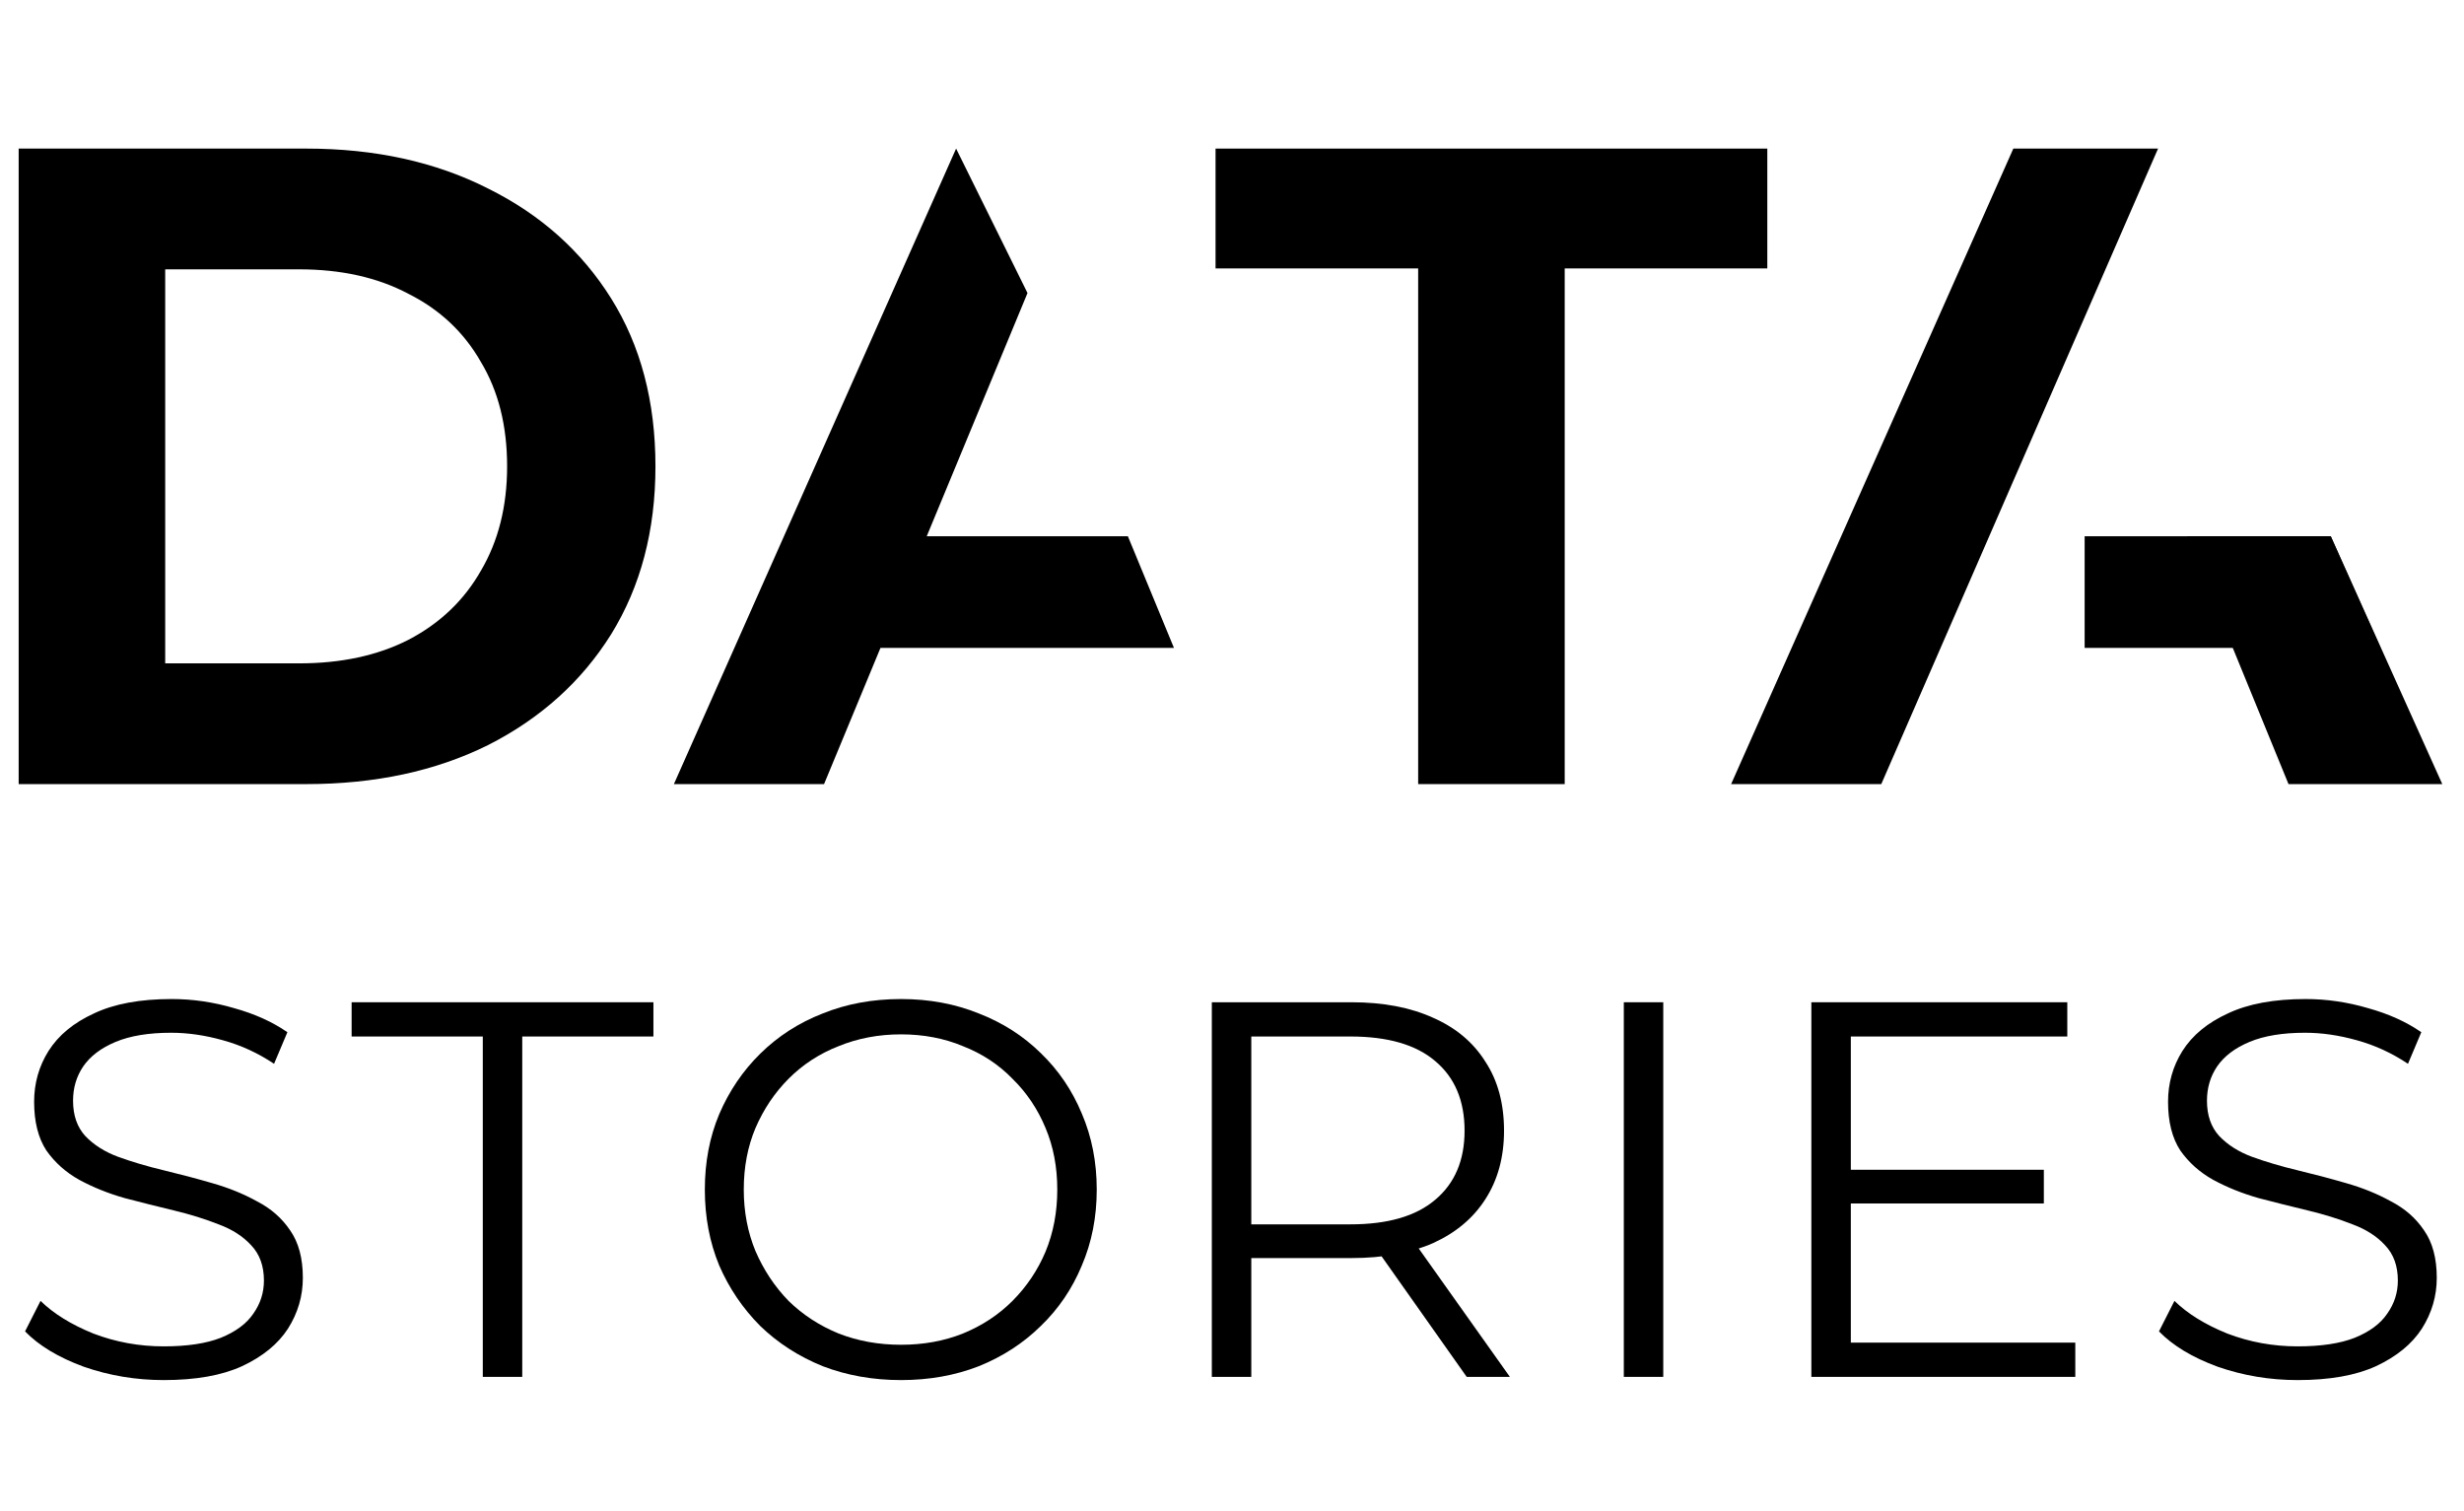
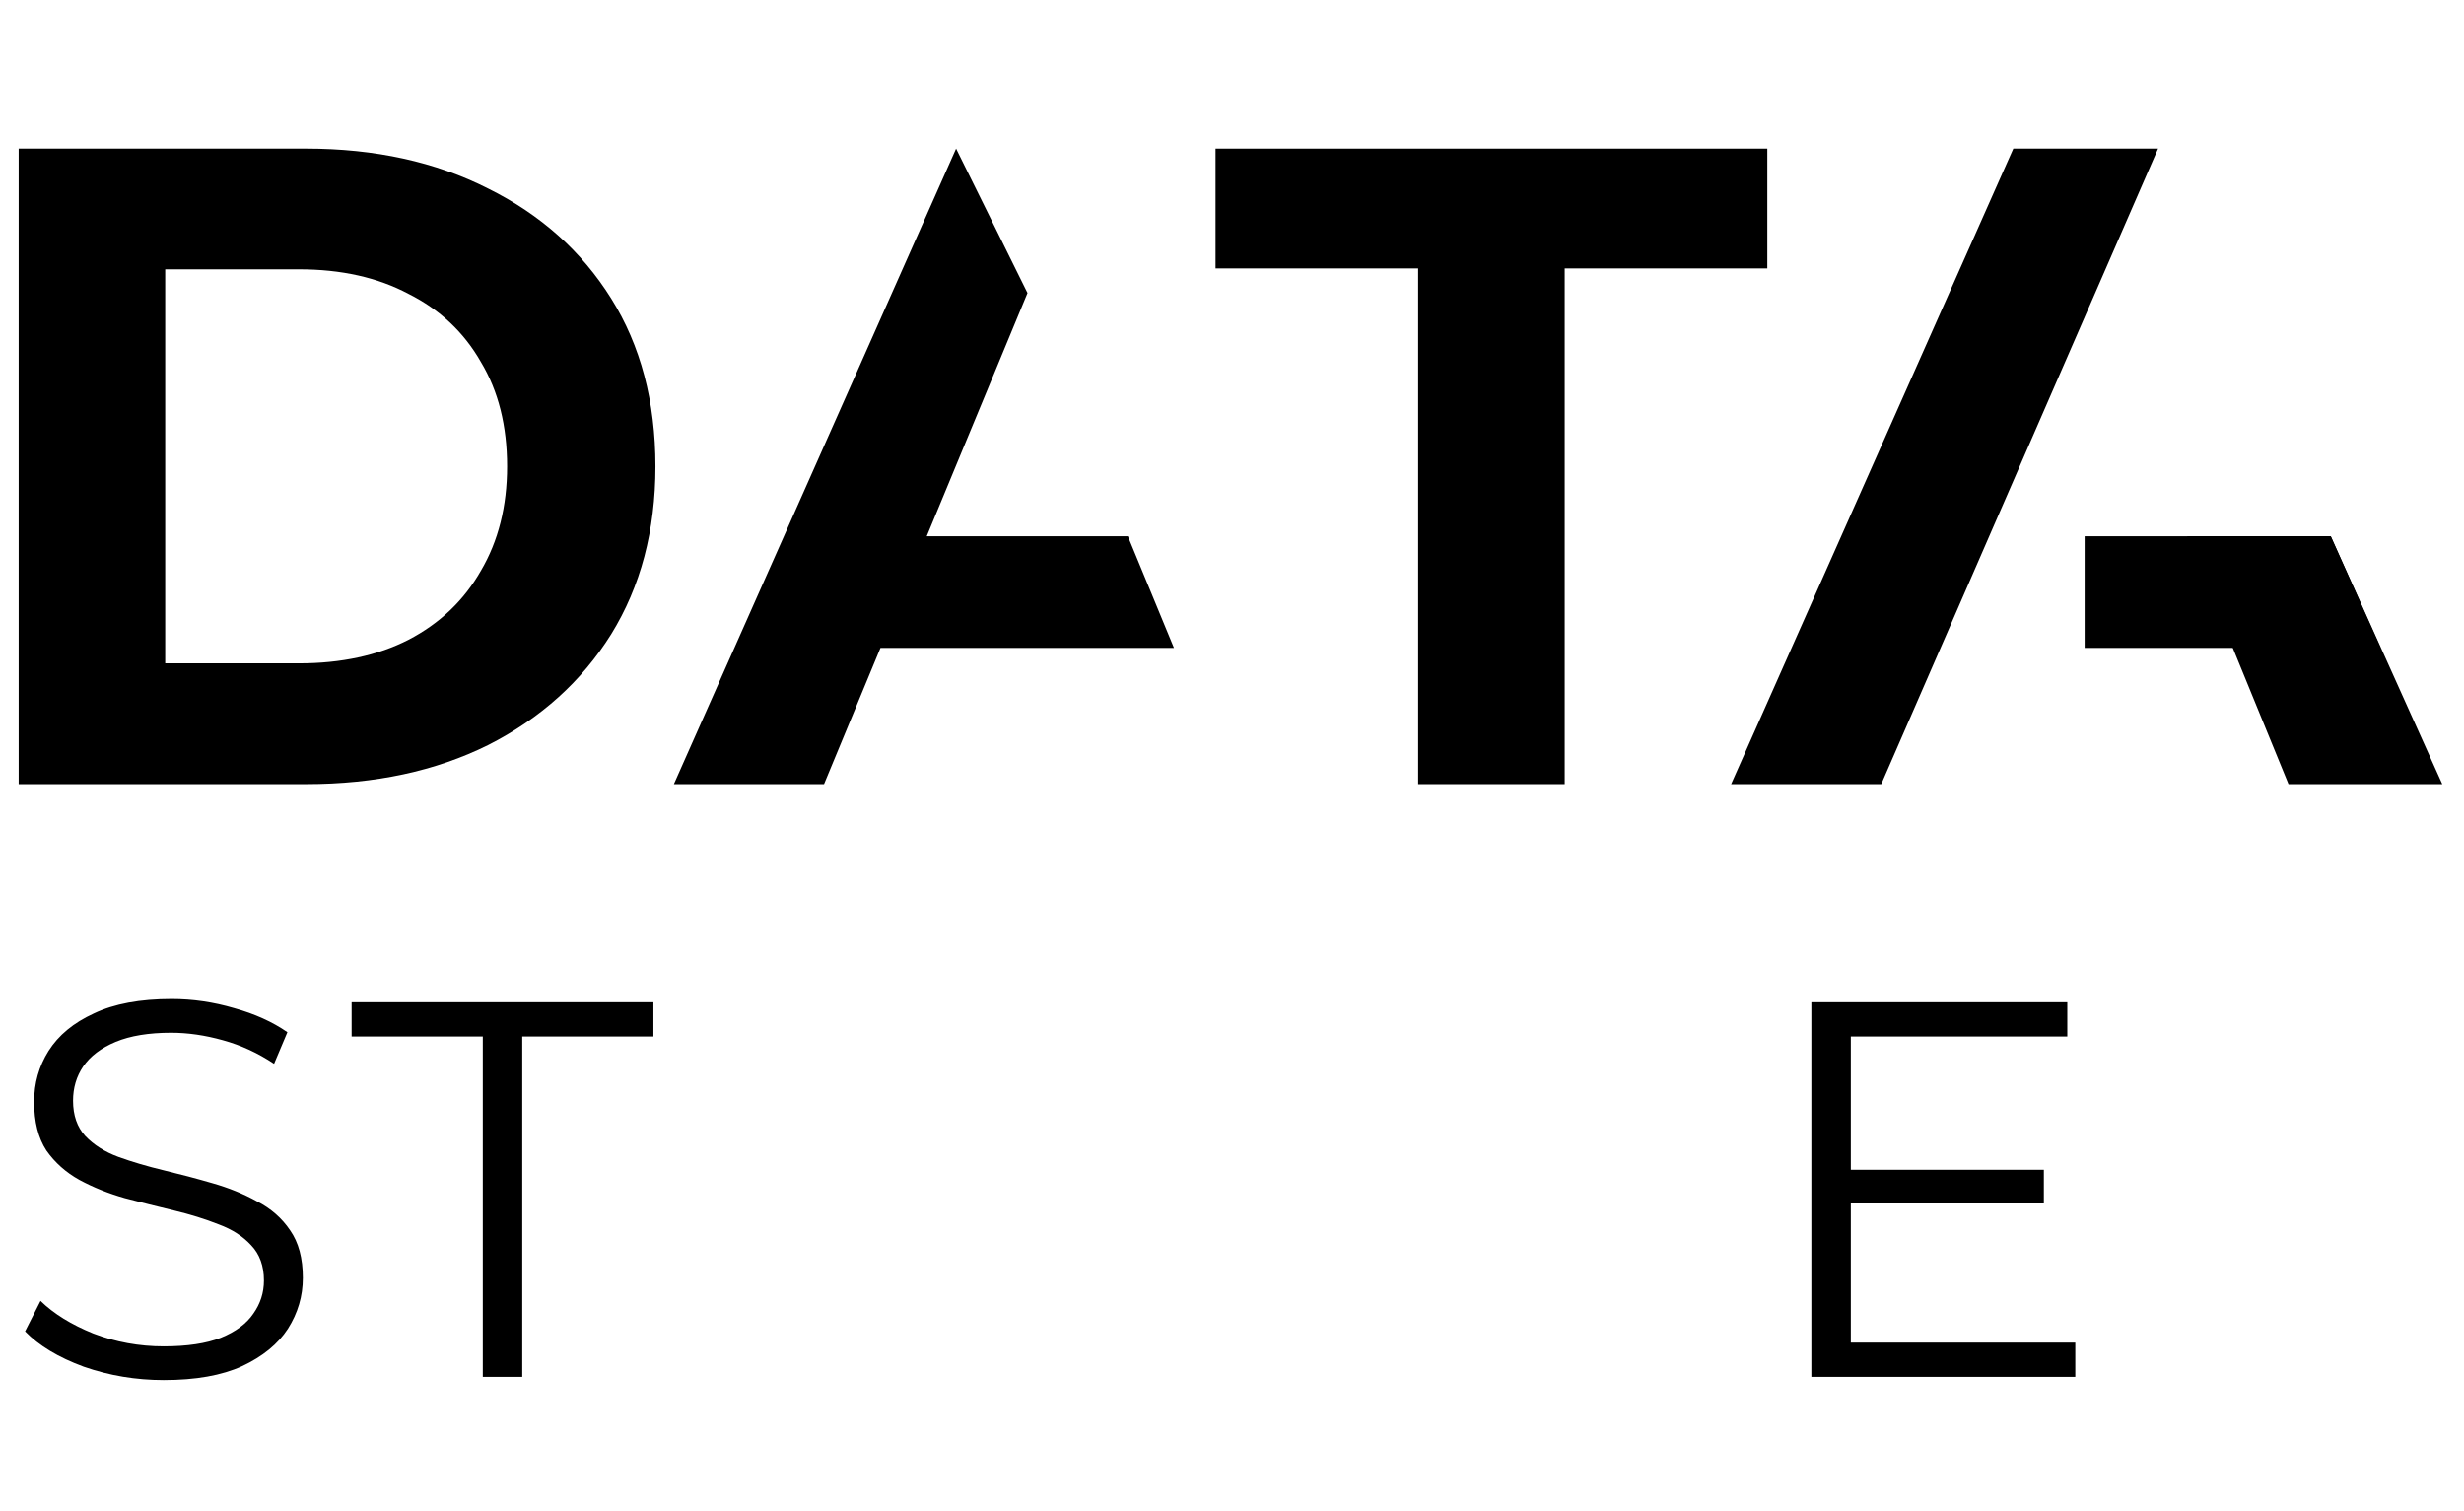
<svg xmlns="http://www.w3.org/2000/svg" width="199" height="122" viewBox="0 0 199 122" fill="none">
  <path d="M1.508 63.323V12H24.738C30.29 12 35.184 13.075 39.421 15.226C43.658 17.328 46.97 20.285 49.356 24.098C51.743 27.91 52.936 32.431 52.936 37.662C52.936 42.843 51.743 47.364 49.356 51.226C46.97 55.038 43.658 58.02 39.421 60.17C35.184 62.272 30.29 63.323 24.738 63.323H1.508ZM13.342 53.572H24.154C27.563 53.572 30.509 52.936 32.993 51.666C35.525 50.346 37.473 48.488 38.837 46.093C40.249 43.698 40.956 40.888 40.956 37.662C40.956 34.387 40.249 31.576 38.837 29.23C37.473 26.835 35.525 25.002 32.993 23.731C30.509 22.411 27.563 21.751 24.154 21.751H13.342V53.572Z" fill="black" />
  <path d="M54.426 63.323L77.218 12L82.984 23.665L66.553 63.323H54.426ZM65.822 52.325L68.963 43.307H91.091L94.813 52.325H65.822Z" fill="black" />
  <path d="M114.535 63.323V21.678H98.172V12H142.733V21.678H126.37V63.323H114.535Z" fill="black" />
  <path d="M139.811 63.323L162.603 12H174.291L151.938 63.323H139.811ZM168.362 52.325V43.307H188.239L192.256 52.325H168.362Z" fill="black" />
  <path d="M188.239 43.307L197.246 63.323H184.827L176.637 43.307H188.239Z" fill="black" />
  <path d="M13.22 111.454C10.981 111.454 8.828 111.094 6.761 110.374C4.723 109.625 3.144 108.674 2.024 107.521L3.273 105.058C4.335 106.095 5.756 106.974 7.536 107.694C9.345 108.386 11.239 108.731 13.22 108.731C15.115 108.731 16.651 108.501 17.828 108.04C19.034 107.55 19.909 106.902 20.455 106.095C21.029 105.288 21.316 104.395 21.316 103.415C21.316 102.234 20.971 101.283 20.282 100.563C19.622 99.842 18.747 99.28 17.655 98.877C16.565 98.445 15.359 98.07 14.038 97.753C12.718 97.436 11.397 97.105 10.077 96.759C8.756 96.385 7.536 95.895 6.416 95.29C5.325 94.685 4.435 93.892 3.746 92.913C3.086 91.904 2.756 90.593 2.756 88.98C2.756 87.481 3.144 86.112 3.919 84.874C4.723 83.606 5.943 82.597 7.579 81.848C9.215 81.07 11.311 80.681 13.866 80.681C15.56 80.681 17.239 80.926 18.904 81.416C20.569 81.877 22.005 82.525 23.211 83.361L22.134 85.911C20.842 85.046 19.464 84.412 18 84.009C16.565 83.606 15.172 83.404 13.823 83.404C12.014 83.404 10.522 83.649 9.345 84.139C8.167 84.629 7.292 85.291 6.718 86.127C6.172 86.934 5.9 87.856 5.9 88.893C5.9 90.074 6.23 91.025 6.89 91.746C7.579 92.466 8.469 93.028 9.56 93.431C10.679 93.835 11.899 94.195 13.22 94.512C14.541 94.829 15.847 95.174 17.139 95.549C18.459 95.924 19.665 96.413 20.756 97.019C21.876 97.595 22.766 98.373 23.426 99.353C24.115 100.332 24.459 101.614 24.459 103.199C24.459 104.669 24.058 106.037 23.254 107.305C22.45 108.544 21.215 109.553 19.55 110.331C17.914 111.08 15.804 111.454 13.22 111.454Z" fill="black" />
  <path d="M38.992 111.195V83.707H28.398V80.941H52.772V83.707H42.178V111.195H38.992Z" fill="black" />
-   <path d="M72.772 111.454C70.504 111.454 68.394 111.08 66.442 110.331C64.518 109.553 62.839 108.472 61.404 107.089C59.997 105.677 58.892 104.049 58.088 102.205C57.312 100.332 56.925 98.286 56.925 96.068C56.925 93.849 57.312 91.818 58.088 89.974C58.892 88.101 59.997 86.473 61.404 85.09C62.839 83.678 64.518 82.597 66.442 81.848C68.365 81.07 70.475 80.681 72.772 80.681C75.04 80.681 77.136 81.07 79.059 81.848C80.983 82.597 82.647 83.663 84.054 85.046C85.49 86.43 86.595 88.058 87.37 89.93C88.174 91.803 88.576 93.849 88.576 96.068C88.576 98.286 88.174 100.332 87.37 102.205C86.595 104.078 85.49 105.706 84.054 107.089C82.647 108.472 80.983 109.553 79.059 110.331C77.136 111.08 75.04 111.454 72.772 111.454ZM72.772 108.602C74.581 108.602 76.246 108.299 77.767 107.694C79.317 107.06 80.652 106.181 81.772 105.058C82.92 103.905 83.81 102.58 84.442 101.081C85.073 99.554 85.389 97.883 85.389 96.068C85.389 94.252 85.073 92.596 84.442 91.097C83.81 89.57 82.92 88.245 81.772 87.121C80.652 85.969 79.317 85.09 77.767 84.485C76.246 83.851 74.581 83.534 72.772 83.534C70.963 83.534 69.284 83.851 67.734 84.485C66.183 85.09 64.834 85.969 63.686 87.121C62.566 88.245 61.676 89.57 61.016 91.097C60.384 92.596 60.069 94.252 60.069 96.068C60.069 97.854 60.384 99.511 61.016 101.038C61.676 102.565 62.566 103.905 63.686 105.058C64.834 106.181 66.183 107.06 67.734 107.694C69.284 108.299 70.963 108.602 72.772 108.602Z" fill="black" />
-   <path d="M97.871 111.195V80.941H109.154C111.709 80.941 113.905 81.358 115.742 82.194C117.58 83.001 118.986 84.182 119.962 85.738C120.967 87.265 121.47 89.124 121.47 91.313C121.47 93.446 120.967 95.29 119.962 96.846C118.986 98.373 117.58 99.554 115.742 100.39C113.905 101.197 111.709 101.6 109.154 101.6H99.637L101.058 100.13V111.195H97.871ZM118.455 111.195L110.704 100.217H114.149L121.943 111.195H118.455ZM101.058 100.39L99.637 98.877H109.068C112.082 98.877 114.364 98.214 115.915 96.889C117.494 95.564 118.283 93.705 118.283 91.313C118.283 88.893 117.494 87.02 115.915 85.695C114.364 84.369 112.082 83.707 109.068 83.707H99.637L101.058 82.194V100.39Z" fill="black" />
-   <path d="M131.144 111.195V80.941H134.33V111.195H131.144Z" fill="black" />
  <path d="M149.133 94.469H165.067V97.191H149.133V94.469ZM149.478 108.429H167.607V111.195H146.291V80.941H166.961V83.707H149.478V108.429Z" fill="black" />
-   <path d="M185.562 111.454C183.323 111.454 181.169 111.094 179.102 110.374C177.064 109.625 175.485 108.674 174.366 107.521L175.614 105.058C176.677 106.095 178.098 106.974 179.878 107.694C181.686 108.386 183.581 108.731 185.562 108.731C187.457 108.731 188.992 108.501 190.169 108.04C191.375 107.55 192.251 106.902 192.796 106.095C193.37 105.288 193.658 104.395 193.658 103.415C193.658 102.234 193.313 101.283 192.624 100.563C191.964 99.842 191.088 99.28 189.997 98.877C188.906 98.445 187.701 98.07 186.38 97.753C185.059 97.436 183.739 97.105 182.418 96.759C181.098 96.385 179.878 95.895 178.758 95.29C177.667 94.685 176.777 93.892 176.088 92.913C175.428 91.904 175.098 90.593 175.098 88.98C175.098 87.481 175.485 86.112 176.26 84.874C177.064 83.606 178.284 82.597 179.921 81.848C181.557 81.07 183.653 80.681 186.208 80.681C187.902 80.681 189.581 80.926 191.246 81.416C192.911 81.877 194.347 82.525 195.552 83.361L194.476 85.911C193.184 85.046 191.806 84.412 190.342 84.009C188.906 83.606 187.514 83.404 186.165 83.404C184.356 83.404 182.863 83.649 181.686 84.139C180.509 84.629 179.634 85.291 179.059 86.127C178.514 86.934 178.241 87.856 178.241 88.893C178.241 90.074 178.571 91.025 179.232 91.746C179.921 92.466 180.811 93.028 181.902 93.431C183.021 93.835 184.241 94.195 185.562 94.512C186.882 94.829 188.189 95.174 189.48 95.549C190.801 95.924 192.007 96.413 193.098 97.019C194.217 97.595 195.107 98.373 195.768 99.353C196.457 100.332 196.801 101.614 196.801 103.199C196.801 104.669 196.399 106.037 195.595 107.305C194.791 108.544 193.557 109.553 191.892 110.331C190.256 111.08 188.146 111.454 185.562 111.454Z" fill="black" />
</svg>